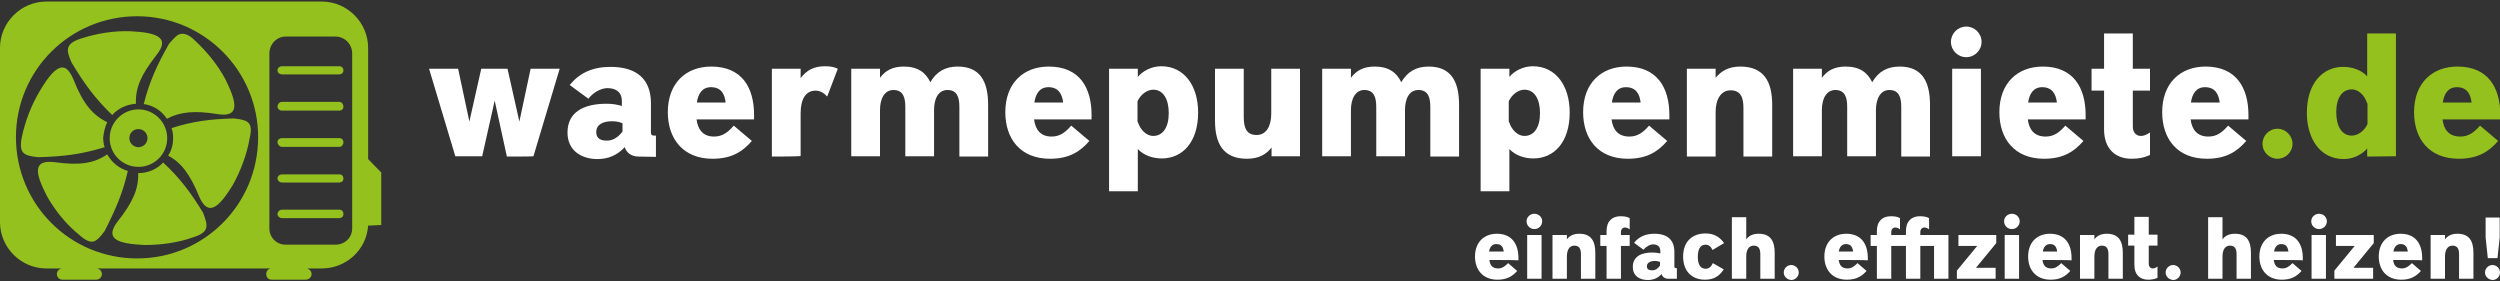
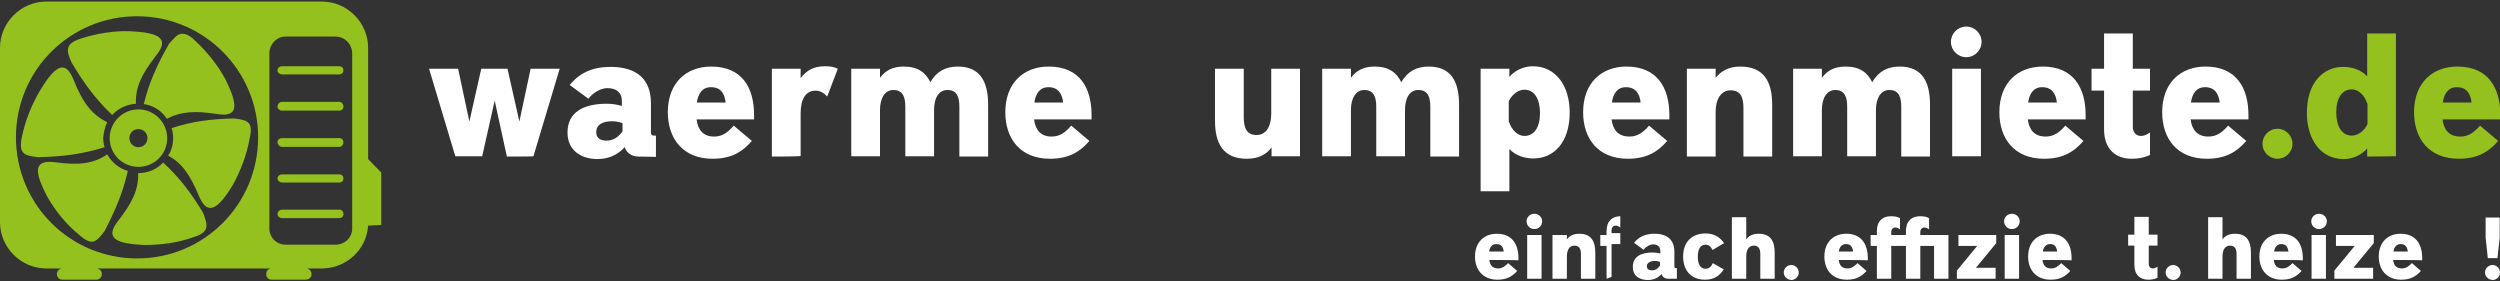
<svg xmlns="http://www.w3.org/2000/svg" version="1.1" id="Ebene_1" x="0px" y="0px" viewBox="0 0 800 90" style="enable-background:new 0 0 800 90;" xml:space="preserve">
  <rect x="0" y="0" width="800" height="90" fill="#333333" stroke="none" />
  <style type="text/css">
	.st0{fill:#FFFFFF;}
	.st1{fill:#95C11F;}
</style>
  <g>
    <g>
      <path class="st0" d="M162.2,50.1l-3.9-17.9l-4,17.8h-8.6l-8.4-28h9.3l3.6,16.9L154,22h8.4l3.8,16.9l3.6-16.9h9.3l-8.4,28    C170.8,50.1,162.2,50.1,162.2,50.1z" />
      <path class="st0" d="M204.4,50.1c-2.5,0-3.9-1.3-4.5-3c-2.3,2.5-5.2,3.8-8.7,3.8c-4.9,0-9.6-2.5-9.6-8.5c0-6.5,5.1-9.2,12.5-9.2    c1.7,0,3.2,0.2,4.9,0.7v-1.6c0-2.7-1.8-4.1-4.6-4.1c-2.2,0-4.7,1.5-6.1,3.4l-6-4.4c3.1-3.8,7.2-5.8,13.1-5.8    c8.4,0,12.9,4,12.9,11.6v9.4c0,0.7,0.3,1,1,1h0.6v6.8L204.4,50.1L204.4,50.1z M199.1,39.4c-0.9-0.4-2.1-0.6-3.2-0.6    c-3.1,0-5.1,1.1-5.1,3.5c0,2,1.4,2.7,3.4,2.7c2,0,3.6-1.1,5-2.9V39.4z" />
      <path class="st0" d="M222.9,38.2c0.4,3.3,2.1,5.5,5.6,5.5c2.6,0,4.4-1.3,6.3-3.5l5.8,4.9c-3.1,3.6-6.7,5.7-12.6,5.7    c-9.4,0-14.3-6.4-14.3-14.9c0-9.3,5.8-14.6,13.9-14.6c9.9,0,13.7,6.8,13.7,15.5v1.4C241.4,38.2,222.9,38.2,222.9,38.2z     M232.2,32.8c-0.3-2.7-1.4-4.9-4.7-4.9c-2.8,0-4.1,2.1-4.5,4.9H232.2z" />
      <path class="st0" d="M247,50.1V22h9.2v3c1.9-2.5,4.2-3.8,7.8-3.8c1.6,0,2.9,0.2,4.1,0.8l-3.4,8.9c-1-1.1-2.2-1.9-3.7-1.9    c-3.1,0-4.8,2.6-4.8,7.3v13.6C256.2,50.1,247,50.1,247,50.1z" />
      <path class="st0" d="M307,50.1V34.2c0-3-0.7-5.4-3.8-5.4c-2.9,0-4.3,2.7-4.3,6.4v14.8h-9.2V34.2c0-3-0.7-5.4-3.8-5.4    c-2.8,0-4.3,2.7-4.3,6.4v14.8h-9.2V22h9.2v2.9c1.7-2.3,4-3.6,7.6-3.6c4.5,0,7,1.9,8.5,5c2-3.4,4.8-5,8.8-5c7.2,0,9.7,4.9,9.7,12.2    v16.6C316.2,50.1,307,50.1,307,50.1z" />
      <path class="st0" d="M330.9,38.2c0.4,3.3,2.1,5.5,5.6,5.5c2.6,0,4.4-1.3,6.3-3.5l5.8,4.9c-3.1,3.6-6.7,5.7-12.6,5.7    c-9.5,0-14.3-6.4-14.3-14.9c0-9.3,5.8-14.6,13.9-14.6c9.9,0,13.7,6.8,13.7,15.5v1.4C349.3,38.2,330.9,38.2,330.9,38.2z     M340.2,32.8c-0.3-2.7-1.5-4.9-4.7-4.9c-2.8,0-4.1,2.1-4.5,4.9H340.2z" />
-       <path class="st0" d="M354.9,61.2V22h9.2v2.6c1.6-1.9,4.4-3.4,7.5-3.4c7.4,0,11.8,6.3,11.8,14.8c0,9.6-5.1,14.7-11.6,14.7    c-3,0-5.8-1-7.7-3v13.5L354.9,61.2L354.9,61.2z M364.1,39c0.8,2.6,2.8,4.5,4.9,4.5c3.1,0,5-2.7,5-7.3c0-4.4-1.7-7.5-5-7.5    c-1.7,0-3.9,1.3-5,3.7V39z" />
      <path class="st0" d="M406.9,50.1v-2.9c-1.6,2.1-4,3.6-7.9,3.6c-7.6,0-10.2-4.9-10.2-12.2V22h9.2v15.4c0,3.2,0.7,5.8,4.1,5.8    c3.1,0,4.7-2.8,4.7-6.9V22h9.2v28H406.9z" />
      <path class="st0" d="M457.7,50.1V34.2c0-3-0.7-5.4-3.8-5.4c-2.9,0-4.3,2.7-4.3,6.4v14.8h-9.2V34.2c0-3-0.7-5.4-3.8-5.4    c-2.8,0-4.3,2.7-4.3,6.4v14.8h-9.2V22h9.2v2.9c1.7-2.3,4-3.6,7.6-3.6c4.5,0,7,1.9,8.5,5c2-3.4,4.8-5,8.8-5c7.2,0,9.7,4.9,9.7,12.2    v16.6C466.9,50.1,457.7,50.1,457.7,50.1z" />
      <path class="st0" d="M473.8,61.2V22h9.2v2.6c1.6-1.9,4.4-3.4,7.5-3.4c7.4,0,11.8,6.3,11.8,14.8c0,9.6-5.1,14.7-11.6,14.7    c-3,0-5.8-1-7.7-3v13.5L473.8,61.2L473.8,61.2z M482.9,39c0.8,2.6,2.8,4.5,4.9,4.5c3.1,0,5-2.7,5-7.3c0-4.4-1.7-7.5-5-7.5    c-1.7,0-3.9,1.3-5,3.7V39z" />
      <path class="st0" d="M515.7,38.2c0.4,3.3,2.1,5.5,5.7,5.5c2.6,0,4.4-1.3,6.3-3.5l5.8,4.9c-3.1,3.6-6.7,5.7-12.6,5.7    c-9.5,0-14.3-6.4-14.3-14.9c0-9.3,5.8-14.6,13.9-14.6c9.8,0,13.7,6.8,13.7,15.5v1.4C534.1,38.2,515.7,38.2,515.7,38.2z M525,32.8    c-0.3-2.7-1.5-4.9-4.7-4.9c-2.8,0-4.1,2.1-4.5,4.9H525z" />
      <path class="st0" d="M557.9,50.1V34.6c0-3.1-0.7-5.7-4.1-5.7c-3.1,0-4.8,2.9-4.8,6.9v14.3h-9.2V22h9.2v2.9    c1.7-2.1,4.1-3.6,7.9-3.6c7.6,0,10.2,4.9,10.2,12.2v16.6C567.1,50.1,557.9,50.1,557.9,50.1z" />
      <path class="st0" d="M608.4,50.1V34.2c0-3-0.7-5.4-3.8-5.4c-2.8,0-4.3,2.7-4.3,6.4v14.8h-9.2V34.2c0-3-0.7-5.4-3.8-5.4    c-2.8,0-4.3,2.7-4.3,6.4v14.8h-9.2V22h9.2v2.9c1.7-2.3,4-3.6,7.6-3.6c4.5,0,7,1.9,8.5,5c2-3.4,4.8-5,8.8-5c7.2,0,9.7,4.9,9.7,12.2    v16.6C617.7,50.1,608.4,50.1,608.4,50.1z" />
      <path class="st0" d="M624.3,13.4c0-2.7,2.2-4.9,4.9-4.9s4.9,2.2,4.9,4.9c0,2.7-2.2,4.9-4.9,4.9S624.3,16.1,624.3,13.4z     M624.7,50.1V22h9.2v28H624.7z" />
      <path class="st0" d="M648.9,38.2c0.4,3.3,2.1,5.5,5.7,5.5c2.6,0,4.4-1.3,6.3-3.5l5.8,4.9c-3.1,3.6-6.7,5.7-12.6,5.7    c-9.5,0-14.3-6.4-14.3-14.9c0-9.3,5.8-14.6,13.9-14.6c9.8,0,13.7,6.8,13.7,15.5v1.4C667.3,38.2,648.9,38.2,648.9,38.2z     M658.2,32.8c-0.3-2.7-1.5-4.9-4.7-4.9c-2.8,0-4.1,2.1-4.5,4.9H658.2z" />
      <path class="st0" d="M688,49.6c-1.8,0.8-3.5,1.2-5.9,1.2c-5,0-8.8-3-8.8-9.4V29h-4v-7h4V10.7h9.2V22h5.5v7h-5.5v11.5    c0,1.8,1,3,2.6,3c1.1,0,2.1-0.6,2.9-1.1L688,49.6L688,49.6z" />
      <path class="st0" d="M701,38.2c0.4,3.3,2.1,5.5,5.7,5.5c2.6,0,4.4-1.3,6.3-3.5l5.8,4.9c-3.1,3.6-6.7,5.7-12.6,5.7    c-9.5,0-14.3-6.4-14.3-14.9c0-9.3,5.8-14.6,13.9-14.6c9.8,0,13.7,6.8,13.7,15.5v1.4C719.4,38.2,701,38.2,701,38.2z M710.3,32.8    c-0.3-2.7-1.5-4.9-4.7-4.9c-2.8,0-4.1,2.1-4.5,4.9H710.3z" />
      <path class="st1" d="M724,46c0-2.6,2.1-4.8,4.8-4.8c2.6,0,4.8,2.2,4.8,4.8c0,2.7-2.2,4.8-4.8,4.8C726.2,50.8,724,48.7,724,46z" />
      <path class="st1" d="M757.5,50.1v-2.6c-1.6,1.9-4.4,3.4-7.5,3.4c-7.4,0-11.8-6.3-11.8-14.8c0-9.6,5.2-14.7,11.6-14.7    c3,0,5.8,1,7.7,3V10.7h9.2v39.3L757.5,50.1L757.5,50.1z M757.5,33.1c-0.8-2.6-2.8-4.5-4.9-4.5c-3.1,0-5,2.7-5,7.3    c0,4.4,1.7,7.5,5,7.5c1.7,0,3.9-1.3,5-3.7V33.1z" />
      <path class="st1" d="M781.6,38.2c0.4,3.3,2.1,5.5,5.7,5.5c2.6,0,4.4-1.3,6.3-3.5l5.8,4.9c-3.1,3.6-6.7,5.7-12.6,5.7    c-9.5,0-14.3-6.4-14.3-14.9c0-9.3,5.8-14.6,13.9-14.6c9.8,0,13.7,6.8,13.7,15.5v1.4C800,38.2,781.6,38.2,781.6,38.2z M790.9,32.8    c-0.3-2.7-1.5-4.9-4.7-4.9c-2.8,0-4.1,2.1-4.5,4.9H790.9z" />
    </g>
    <g>
      <path class="st0" d="M476.6,83.2c0.2,1.7,1,2.7,2.8,2.7c1.3,0,2.2-0.7,3.2-1.7l2.9,2.5c-1.6,1.8-3.4,2.8-6.3,2.8    c-4.7,0-7.2-3.2-7.2-7.4c0-4.6,2.9-7.3,7-7.3c4.9,0,6.9,3.4,6.9,7.8v0.7C485.8,83.2,476.6,83.2,476.6,83.2z M481.2,80.5    c-0.2-1.4-0.7-2.4-2.4-2.4c-1.4,0-2.1,1.1-2.3,2.4H481.2z" />
      <path class="st0" d="M488.5,70.8c0-1.3,1.1-2.4,2.5-2.4s2.5,1.1,2.5,2.4c0,1.4-1.1,2.5-2.5,2.5C489.6,73.3,488.5,72.2,488.5,70.8z     M488.7,89.2v-14h4.6v14H488.7z" />
      <path class="st0" d="M505.9,89.2v-7.8c0-1.6-0.4-2.8-2.1-2.8c-1.6,0-2.4,1.4-2.4,3.5v7.1h-4.6v-14h4.6v1.4c0.8-1.1,2-1.8,4-1.8    c3.8,0,5.1,2.4,5.1,6.1v8.3H505.9z" />
-       <path class="st0" d="M514.1,89.2V78.7h-2v-3.5h2v-1.3c0-3.2,1.9-4.7,4.4-4.7c1.2,0,2.1,0.1,3,0.6v3.6c-0.4-0.3-0.9-0.6-1.5-0.6    c-0.8,0-1.3,0.6-1.3,1.5v0.9h2.8v3.5h-2.8v10.5L514.1,89.2L514.1,89.2z" />
+       <path class="st0" d="M514.1,89.2V78.7h-2v-3.5h2v-1.3c0-3.2,1.9-4.7,4.4-4.7v3.6c-0.4-0.3-0.9-0.6-1.5-0.6    c-0.8,0-1.3,0.6-1.3,1.5v0.9h2.8v3.5h-2.8v10.5L514.1,89.2L514.1,89.2z" />
      <path class="st0" d="M533.9,89.2c-1.2,0-1.9-0.6-2.2-1.5c-1.2,1.3-2.6,1.9-4.4,1.9c-2.5,0-4.8-1.2-4.8-4.2c0-3.2,2.5-4.6,6.3-4.6    c0.8,0,1.6,0.1,2.5,0.3v-0.8c0-1.4-0.9-2.1-2.3-2.1c-1.1,0-2.3,0.8-3.1,1.7l-3-2.2c1.5-1.9,3.6-2.9,6.5-2.9c4.2,0,6.4,2,6.4,5.8    v4.7c0,0.3,0.1,0.5,0.5,0.5h0.3v3.4L533.9,89.2L533.9,89.2z M531.2,83.8c-0.5-0.2-1.1-0.3-1.6-0.3c-1.5,0-2.6,0.6-2.6,1.7    c0,1,0.7,1.3,1.7,1.3c1,0,1.8-0.5,2.5-1.5V83.8z" />
      <path class="st0" d="M551.6,86.2c-1.3,2-3,3.3-6,3.3c-4.3,0-7-2.8-7-7.4c0-4.6,2.7-7.4,7.2-7.4c2.8,0,4.7,1.3,5.9,3.1L548,80    c-0.5-1.1-1.2-1.7-2.2-1.7c-1.7,0-2.5,1.4-2.5,3.9c0,2.5,0.9,3.8,2.5,3.8c1.1,0,1.8-0.7,2.3-1.8L551.6,86.2z" />
      <path class="st0" d="M563.3,89.2v-7.8c0-1.6-0.4-2.8-2.1-2.8c-1.6,0-2.4,1.4-2.4,3.4v7.2h-4.6V69.5h4.6v7.1c0.8-1.1,2-1.8,4-1.8    c3.8,0,5.1,2.4,5.1,6.1v8.3H563.3z" />
      <path class="st0" d="M570.8,87.2c0-1.3,1.1-2.4,2.4-2.4c1.3,0,2.4,1.1,2.4,2.4c0,1.3-1.1,2.4-2.4,2.4    C571.9,89.5,570.8,88.5,570.8,87.2z" />
      <path class="st0" d="M588.4,83.2c0.2,1.7,1,2.7,2.8,2.7c1.3,0,2.2-0.7,3.2-1.7l2.9,2.5c-1.6,1.8-3.4,2.8-6.3,2.8    c-4.7,0-7.2-3.2-7.2-7.4c0-4.6,2.9-7.3,7-7.3c4.9,0,6.9,3.4,6.9,7.8v0.7C597.6,83.2,588.4,83.2,588.4,83.2z M593,80.5    c-0.2-1.4-0.7-2.4-2.3-2.4c-1.4,0-2.1,1.1-2.3,2.4H593z" />
      <path class="st0" d="M618.9,89.2V78.7h-4.4v10.5h-4.6V78.7h-4.7v10.5h-4.6V78.7h-2v-3.5h2v-1.3c0-3.2,1.9-4.7,4.4-4.7    c1.2,0,2.1,0.1,3,0.6v3.6c-0.4-0.3-0.9-0.6-1.5-0.6c-0.8,0-1.3,0.6-1.3,1.5v0.9h4.7v-1.3c0-3.2,1.9-4.7,4.4-4.7    c1.2,0,2.1,0.1,3,0.6v3.6c-0.4-0.3-0.9-0.6-1.5-0.6c-0.8,0-1.3,0.6-1.3,1.5v0.9h9v14L618.9,89.2L618.9,89.2z" />
      <path class="st0" d="M626.2,89.2v-2.6l6.5-7.9h-6v-3.5h12.1v2.6l-6.5,7.9h6.3v3.5H626.2z" />
      <path class="st0" d="M641.3,70.8c0-1.3,1.1-2.4,2.5-2.4s2.5,1.1,2.5,2.4c0,1.4-1.1,2.5-2.5,2.5C642.4,73.3,641.3,72.2,641.3,70.8z     M641.5,89.2v-14h4.6v14H641.5z" />
      <path class="st0" d="M653.6,83.2c0.2,1.7,1,2.7,2.8,2.7c1.3,0,2.2-0.7,3.2-1.7l2.9,2.5c-1.6,1.8-3.4,2.8-6.3,2.8    c-4.7,0-7.2-3.2-7.2-7.4c0-4.6,2.9-7.3,7-7.3c4.9,0,6.9,3.4,6.9,7.8v0.7C662.8,83.2,653.6,83.2,653.6,83.2z M658.3,80.5    c-0.2-1.4-0.7-2.4-2.3-2.4c-1.4,0-2.1,1.1-2.3,2.4H658.3z" />
-       <path class="st0" d="M674.7,89.2v-7.8c0-1.6-0.4-2.8-2.1-2.8c-1.6,0-2.4,1.4-2.4,3.5v7.1h-4.6v-14h4.6v1.4c0.8-1.1,2-1.8,4-1.8    c3.8,0,5.1,2.4,5.1,6.1v8.3H674.7z" />
      <path class="st0" d="M690.4,88.9c-0.9,0.4-1.8,0.6-3,0.6c-2.5,0-4.4-1.5-4.4-4.7v-6.2h-2v-3.5h2v-5.7h4.6v5.7h2.8v3.5h-2.8v5.8    c0,0.9,0.5,1.5,1.3,1.5c0.5,0,1.1-0.3,1.5-0.6L690.4,88.9L690.4,88.9z" />
      <path class="st0" d="M693,87.2c0-1.3,1.1-2.4,2.4-2.4c1.3,0,2.4,1.1,2.4,2.4c0,1.3-1.1,2.4-2.4,2.4C694.1,89.5,693,88.5,693,87.2z    " />
      <path class="st0" d="M715.7,89.2v-7.8c0-1.6-0.4-2.8-2.1-2.8c-1.6,0-2.4,1.4-2.4,3.4v7.2h-4.6V69.5h4.6v7.1c0.8-1.1,2-1.8,4-1.8    c3.8,0,5.1,2.4,5.1,6.1v8.3H715.7z" />
      <path class="st0" d="M727.6,83.2c0.2,1.7,1,2.7,2.8,2.7c1.3,0,2.2-0.7,3.2-1.7l2.9,2.5c-1.6,1.8-3.4,2.8-6.3,2.8    c-4.7,0-7.2-3.2-7.2-7.4c0-4.6,2.9-7.3,7-7.3c4.9,0,6.9,3.4,6.9,7.8v0.7C736.8,83.2,727.6,83.2,727.6,83.2z M732.3,80.5    c-0.2-1.4-0.7-2.4-2.3-2.4c-1.4,0-2.1,1.1-2.3,2.4H732.3z" />
      <path class="st0" d="M739.6,70.8c0-1.3,1.1-2.4,2.5-2.4s2.5,1.1,2.5,2.4c0,1.4-1.1,2.5-2.5,2.5C740.7,73.3,739.6,72.2,739.6,70.8z     M739.7,89.2v-14h4.6v14H739.7z" />
      <path class="st0" d="M747,89.2v-2.6l6.5-7.9h-6v-3.5h12.1v2.6l-6.5,7.9h6.3v3.5H747z" />
      <path class="st0" d="M765.8,83.2c0.2,1.7,1,2.7,2.8,2.7c1.3,0,2.2-0.7,3.2-1.7l2.9,2.5c-1.6,1.8-3.4,2.8-6.3,2.8    c-4.7,0-7.2-3.2-7.2-7.4c0-4.6,2.9-7.3,7-7.3c4.9,0,6.9,3.4,6.9,7.8v0.7C775.1,83.2,765.8,83.2,765.8,83.2z M770.5,80.5    c-0.2-1.4-0.7-2.4-2.3-2.4c-1.4,0-2.1,1.1-2.3,2.4H770.5z" />
-       <path class="st0" d="M786.9,89.2v-7.8c0-1.6-0.4-2.8-2.1-2.8c-1.6,0-2.4,1.4-2.4,3.5v7.1h-4.6v-14h4.6v1.4c0.8-1.1,2-1.8,4-1.8    c3.8,0,5.1,2.4,5.1,6.1v8.3H786.9z" />
      <path class="st0" d="M795.2,87.2c0-1.3,1.1-2.4,2.4-2.4c1.3,0,2.4,1.1,2.4,2.4c0,1.3-1.1,2.4-2.4,2.4    C796.3,89.5,795.2,88.5,795.2,87.2z M796.1,82.6l-0.7-6.6v-6.4h4.5v6.4l-0.7,6.6H796.1z" />
    </g>
    <path id="picto_00000107548605152563419480000015057475860900822156_" class="st1" d="M14.8,0.5C6.7,0.5,0,7.2,0,15.3v55.8   c0,8.1,6.7,14.8,14.8,14.8H20c-1.1,0-1.8,0.9-1.8,1.8c0,1.1,0.9,1.8,1.8,1.8h10.8c0.9,0,1.8-0.7,1.8-1.8c0-0.9-0.7-1.8-1.8-1.8   h55.8c-0.9,0.2-1.4,0.9-1.4,1.8c0,1.1,0.7,1.8,1.8,1.8h10.7c1.1,0,2-0.7,2-1.8c0-0.9-0.7-1.6-1.4-1.8h4.7c7.8,0,14.3-6,14.8-13.7   l4.2-0.2V55.2l-4.2-4.3V15.3c0-8.1-6.7-14.8-14.8-14.8C103,0.5,14.8,0.5,14.8,0.5z M43.9,5.2c21.3,0,38.7,17.3,38.7,38.7   c0,21.5-17.3,38.8-38.7,38.8c-21.5,0-38.8-17.3-38.8-38.8C5.1,22.5,22.4,5.2,43.9,5.2L43.9,5.2z M41.7,10   c-5.2-0.2-10.7,0.7-15.7,2.3C20.8,14,21.1,16,22.9,20c4,6.7,7.6,11.6,13,16.8c2-2.2,4.7-3.4,7.6-3.6c-0.2-5.1,1.6-9.2,6.5-15.5   C54.7,11.9,50,10.4,41.7,10L41.7,10z M58.3,10.8c-1.5,0-2.5,1.3-4.2,3.2c-3.8,6.7-6.3,12.1-8.1,19.3c3.1,0.4,5.8,2.2,7.4,4.7   c4.2-2.2,8.7-2.7,16.1-1.5s6.3-3.6,2.7-11c-2.5-4.7-6-9-9.9-12.6C60.7,11.3,59.4,10.8,58.3,10.8L58.3,10.8z M91.4,11.7h15.9   c3.1,0,5.4,2.5,5.4,5.4v56c0,2.9-2.3,5.2-5.4,5.2H91.4c-2.9,0-5.2-2.3-5.2-5.2v-56C86.2,14.2,88.5,11.7,91.4,11.7L91.4,11.7z    M90.2,21.2c-0.7,0-1.4,0.5-1.4,1.3s0.7,1.3,1.4,1.3h18.4c0.7,0,1.3-0.5,1.3-1.3c0-0.7-0.5-1.3-1.3-1.3H90.2z M20,21.6   c-2.2,0-4.5,2.9-7.2,7.4S8.1,38.6,7,43.8c-1.1,5.4,0.7,6,5.2,6.5c7.8-0.2,13.9-0.9,21.3-3.2c-0.4-0.9-0.4-2-0.5-2.9   c0.2-1.8,0.5-3.4,1.3-5.1c-4.7-2.3-7.8-6-10.8-13.7C22.4,22.9,21.3,21.6,20,21.6L20,21.6z M90.2,32.6c-0.7,0-1.4,0.7-1.4,1.5   c0,0.7,0.7,1.3,1.4,1.3h18.4c0.7,0,1.3-0.5,1.3-1.3c0-0.7-0.5-1.5-1.3-1.5H90.2z M44.3,35c-5.1,0-9.2,4.2-9.2,9.2   c0,5.2,4.2,9.2,9.2,9.2s9.2-4,9.2-9.2C53.5,39.1,49.3,35,44.3,35L44.3,35z M74.8,37.9c-7.4,0.2-13.2,0.9-19.9,3.1   c0.4,1.1,0.5,2.2,0.5,3.2c0,2-0.5,4-1.6,5.6c4.3,2.3,7,6,9.9,13c2.9,6.9,6.5,3.4,10.8-3.6c2.5-4.5,4.5-9.8,5.4-15   C81.1,39,79.3,38.4,74.8,37.9L74.8,37.9z M44.3,41.3c1.6,0,2.9,1.3,2.9,2.9c0,1.6-1.3,2.9-2.9,2.9c-1.6,0-2.9-1.3-2.9-2.9   C41.4,42.6,42.6,41.3,44.3,41.3L44.3,41.3z M90.2,44.2c-0.7,0-1.4,0.5-1.4,1.3c0,0.7,0.7,1.5,1.4,1.5h18.4c0.7,0,1.3-0.7,1.3-1.5   c0-0.7-0.5-1.3-1.3-1.3H90.2z M34.3,49.4c-4.2,2.9-8.9,3.6-16.8,2.5c-7.4-0.9-6.1,3.8-2.4,11c2.7,4.7,6.1,8.9,10.3,12.3   c4.1,3.6,5.4,2.3,8.1-1.3c3.4-6.7,5.8-12.1,7.4-19.2C38.1,53.9,35.8,52,34.3,49.4L34.3,49.4z M52.2,52c-2,2.2-4.9,3.4-8,3.4l0,0   c0.2,4.9-1.6,9.2-6.5,15.4c-4.5,5.8,0.2,7.2,8.5,7.6c5.2,0,10.7-0.7,15.7-2.5c5.1-1.6,4.7-3.6,3.1-7.8C61.1,61.7,57.6,57,52.2,52   L52.2,52z M90.2,55.8c-0.7,0-1.4,0.5-1.4,1.3c0,0.7,0.7,1.3,1.4,1.3h18.4c0.7,0,1.3-0.5,1.3-1.3c0-0.7-0.5-1.3-1.3-1.3H90.2z    M90.2,67.1c-0.7,0-1.4,0.7-1.4,1.4c0,0.7,0.7,1.3,1.4,1.3h18.4c0.7,0,1.3-0.5,1.3-1.3s-0.5-1.4-1.3-1.4H90.2z" />
  </g>
</svg>